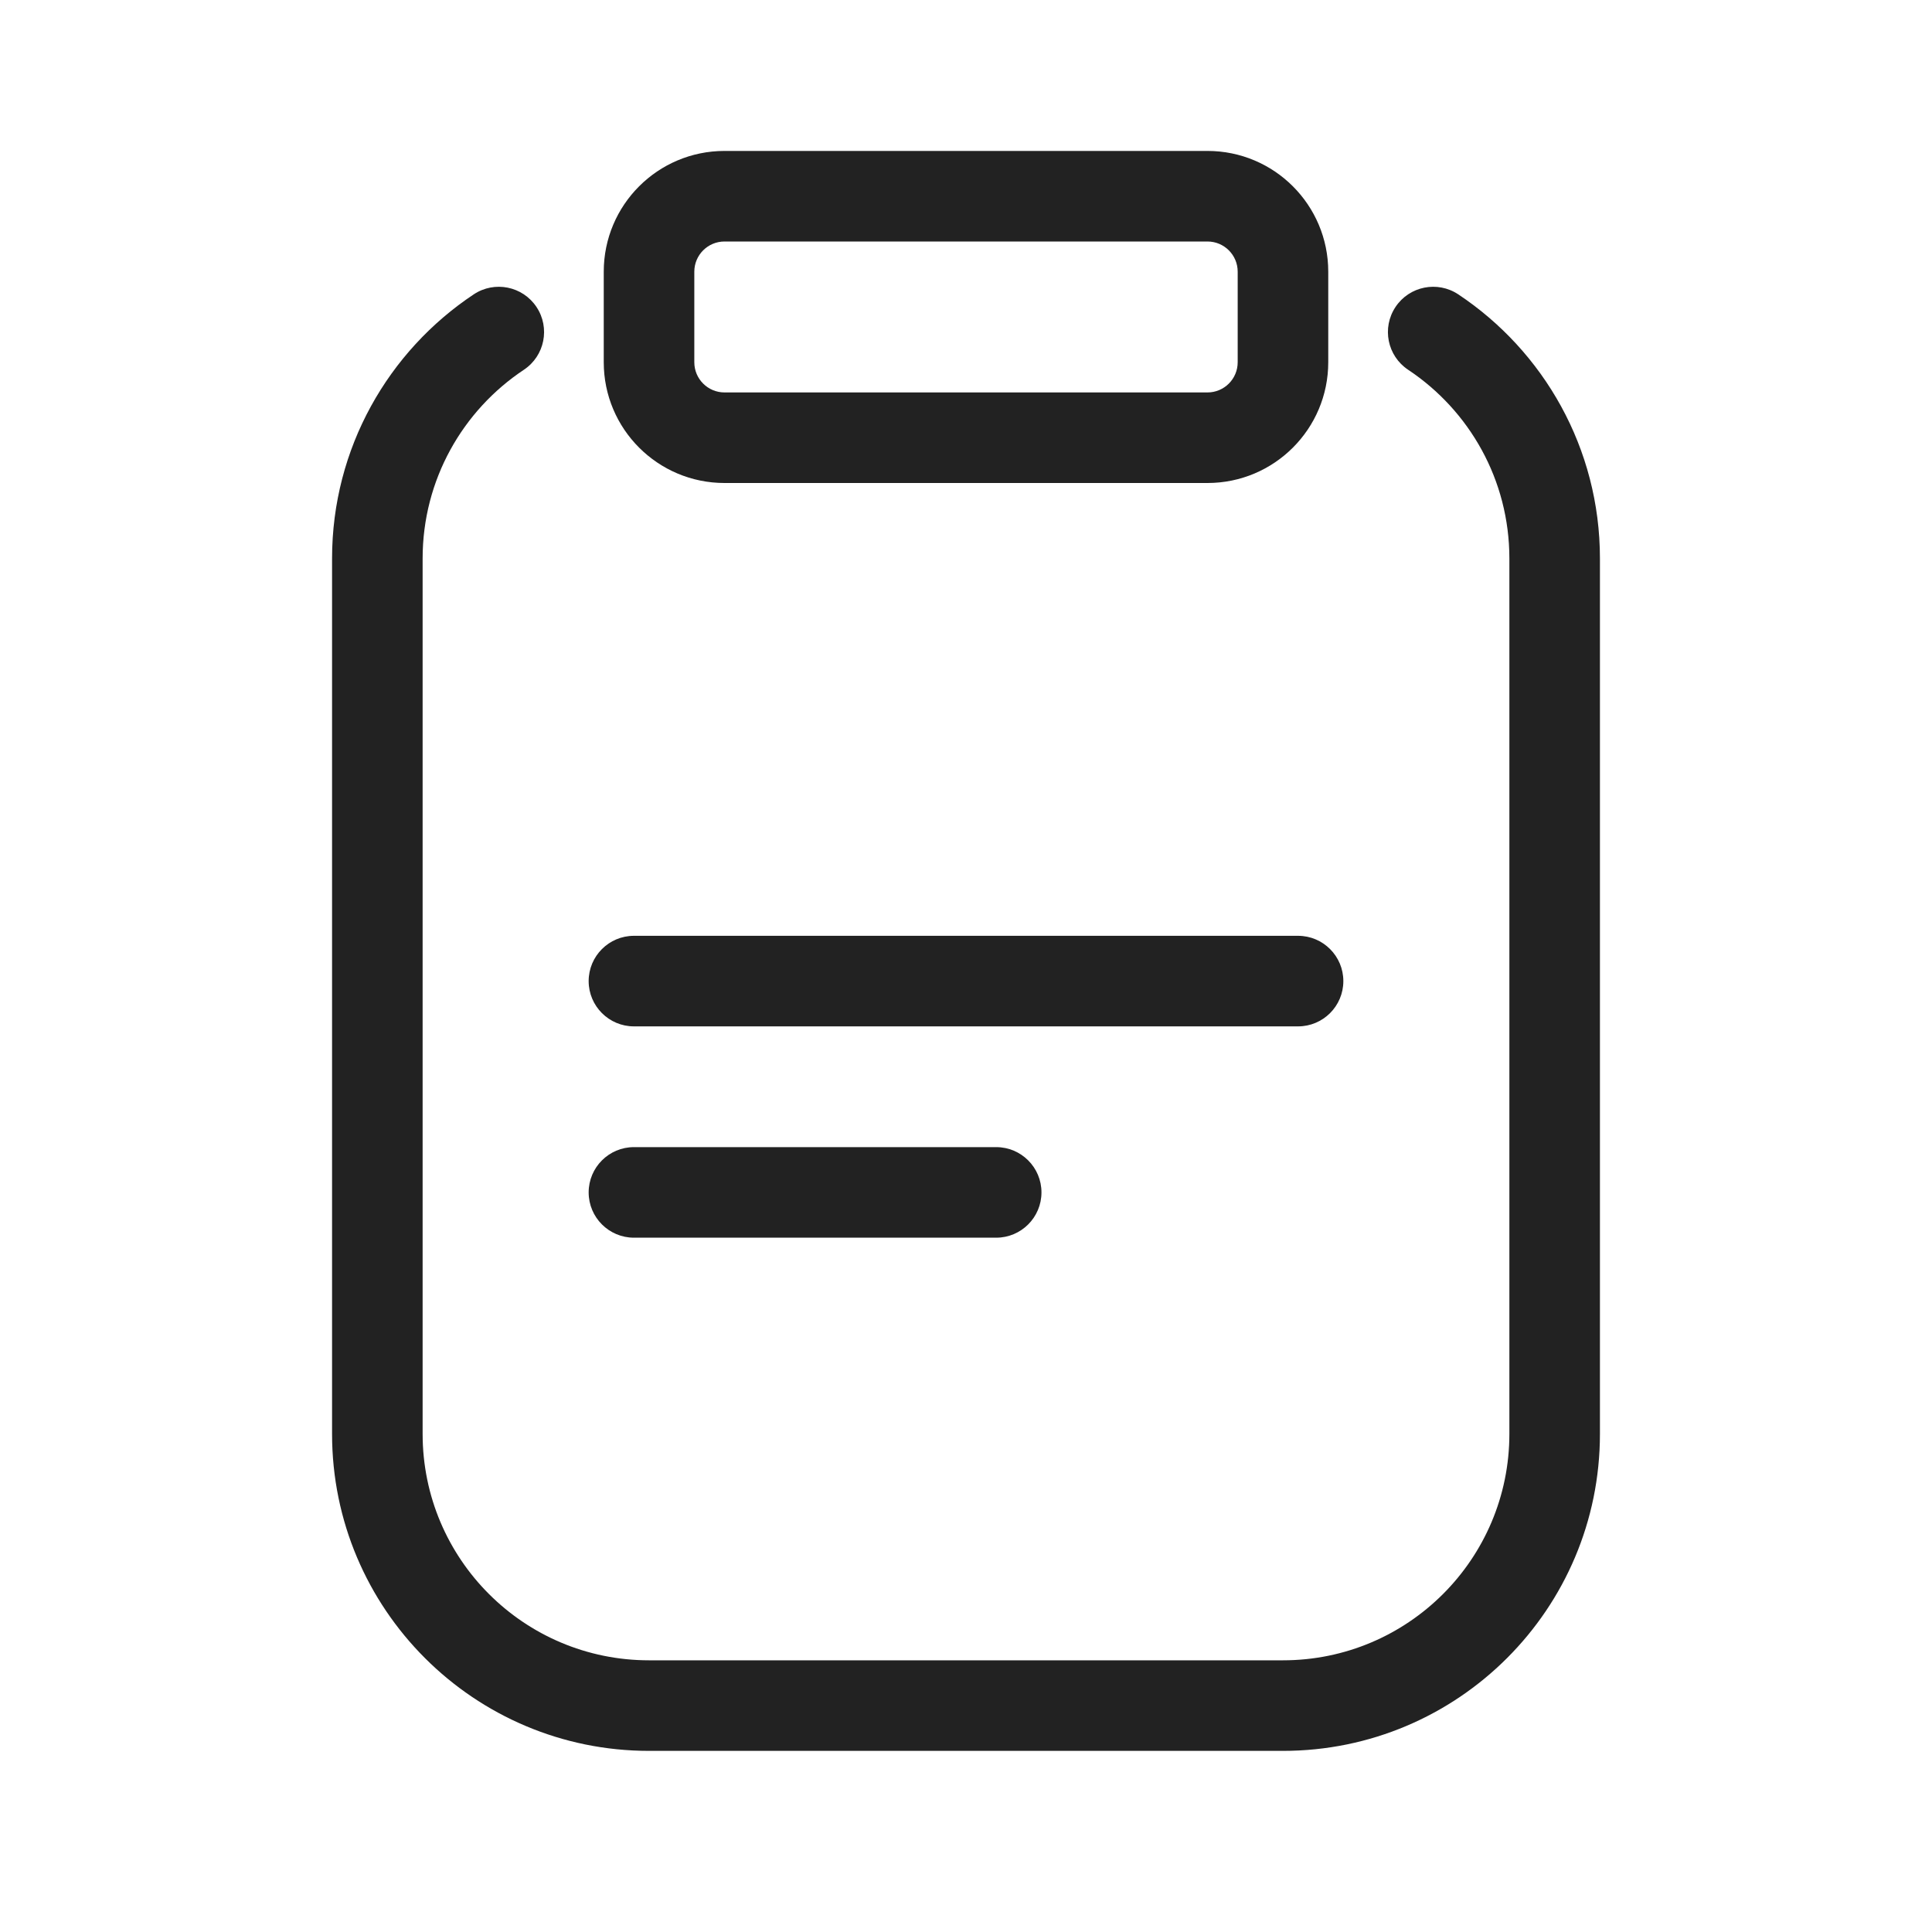
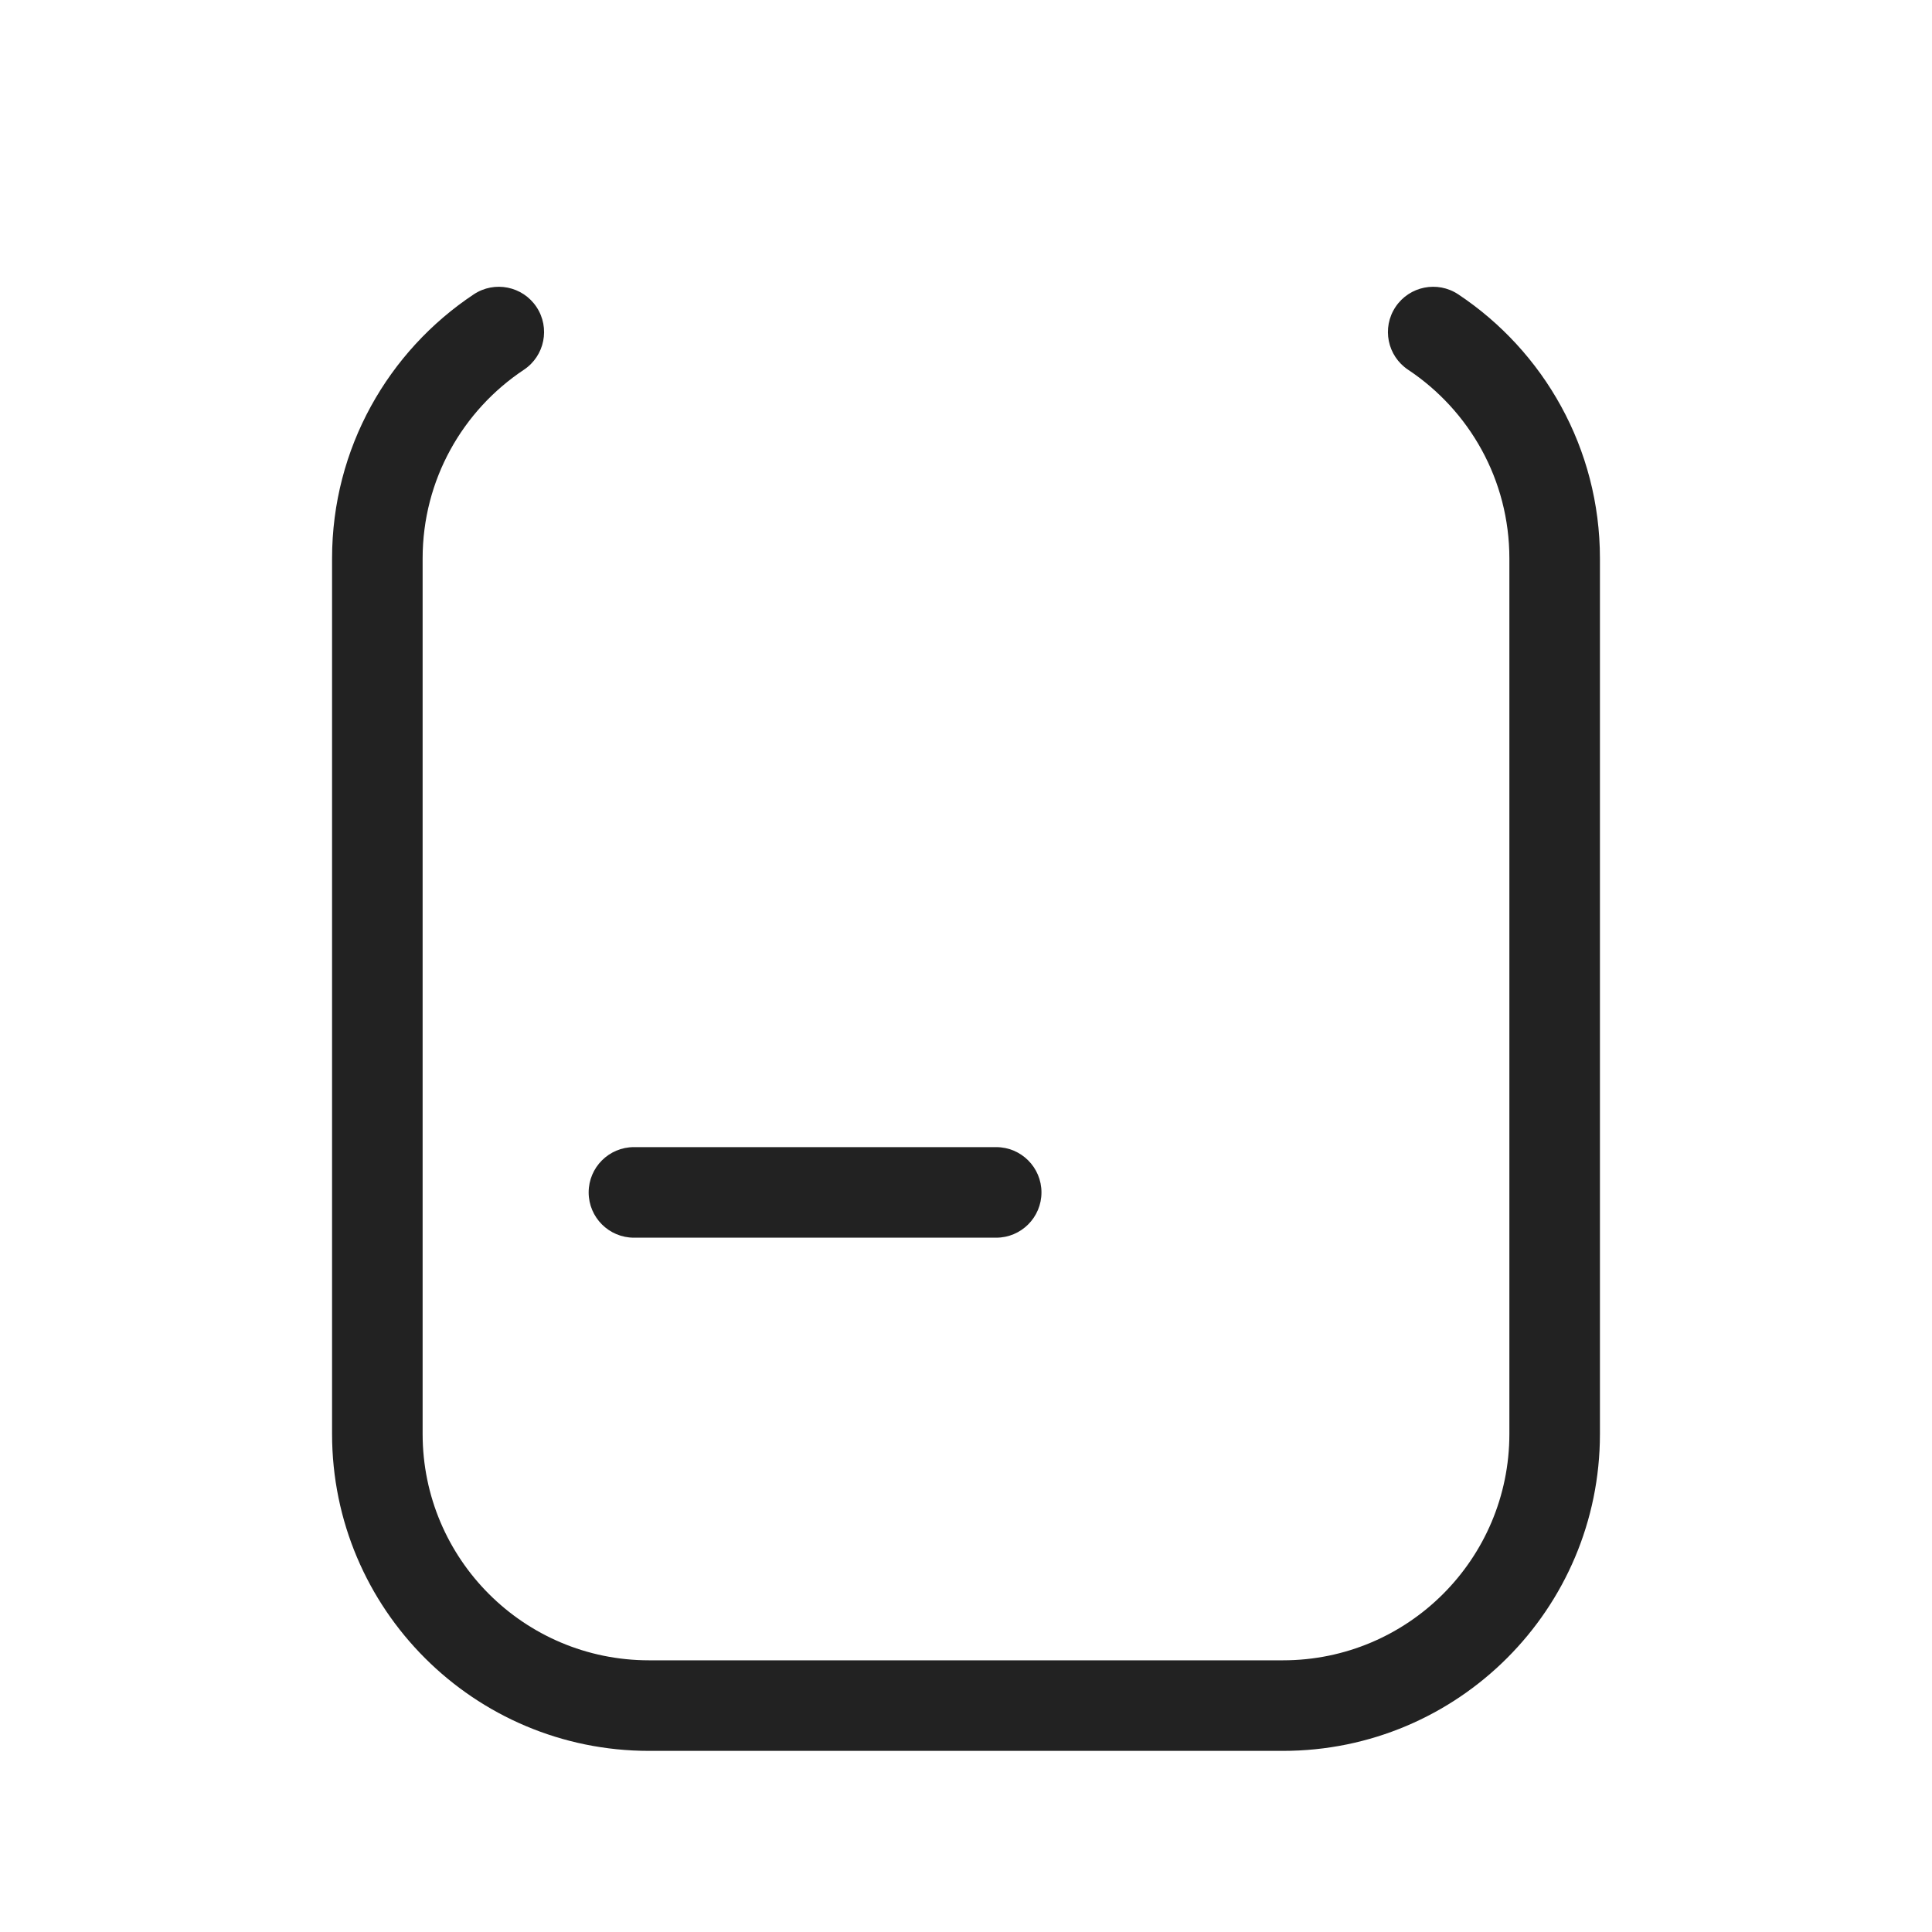
<svg xmlns="http://www.w3.org/2000/svg" width="64" height="64" viewBox="0 0 64 64" fill="none">
-   <path fill-rule="evenodd" clip-rule="evenodd" d="M24 5C21.791 5 20 6.791 20 9V12C20 14.209 21.791 16 24 16H40C42.209 16 44 14.209 44 12V9C44 6.791 42.209 5 40 5H24ZM23 9C23 8.448 23.448 8 24 8H40C40.552 8 41 8.448 41 9V12C41 12.552 40.552 13 40 13H24C23.448 13 23 12.552 23 12V9Z" fill="#222222" />
  <path d="M17.354 12.249C18.044 11.79 18.231 10.859 17.772 10.169C17.314 9.48 16.383 9.292 15.693 9.751C12.867 11.63 11 14.846 11 18.5V47.5C11 53.299 15.701 58 21.5 58H42.5C48.299 58 53 53.299 53 47.5V18.5C53 14.846 51.133 11.63 48.307 9.751C47.617 9.292 46.686 9.48 46.228 10.169C45.769 10.859 45.956 11.79 46.646 12.249C48.671 13.595 50 15.893 50 18.5V47.5C50 51.642 46.642 55 42.5 55H21.5C17.358 55 14 51.642 14 47.5V18.5C14 15.893 15.329 13.595 17.354 12.249Z" fill="#222222" />
  <path d="M19.5 39.5C19.5 38.672 20.172 38 21 38H33C33.828 38 34.5 38.672 34.5 39.5C34.5 40.328 33.828 41 33 41H21C20.172 41 19.5 40.328 19.5 39.5Z" fill="#222222" />
-   <path d="M21 31C20.172 31 19.5 31.672 19.5 32.5C19.5 33.328 20.172 34 21 34H43C43.828 34 44.5 33.328 44.5 32.5C44.5 31.672 43.828 31 43 31H21Z" fill="#222222" />
</svg>